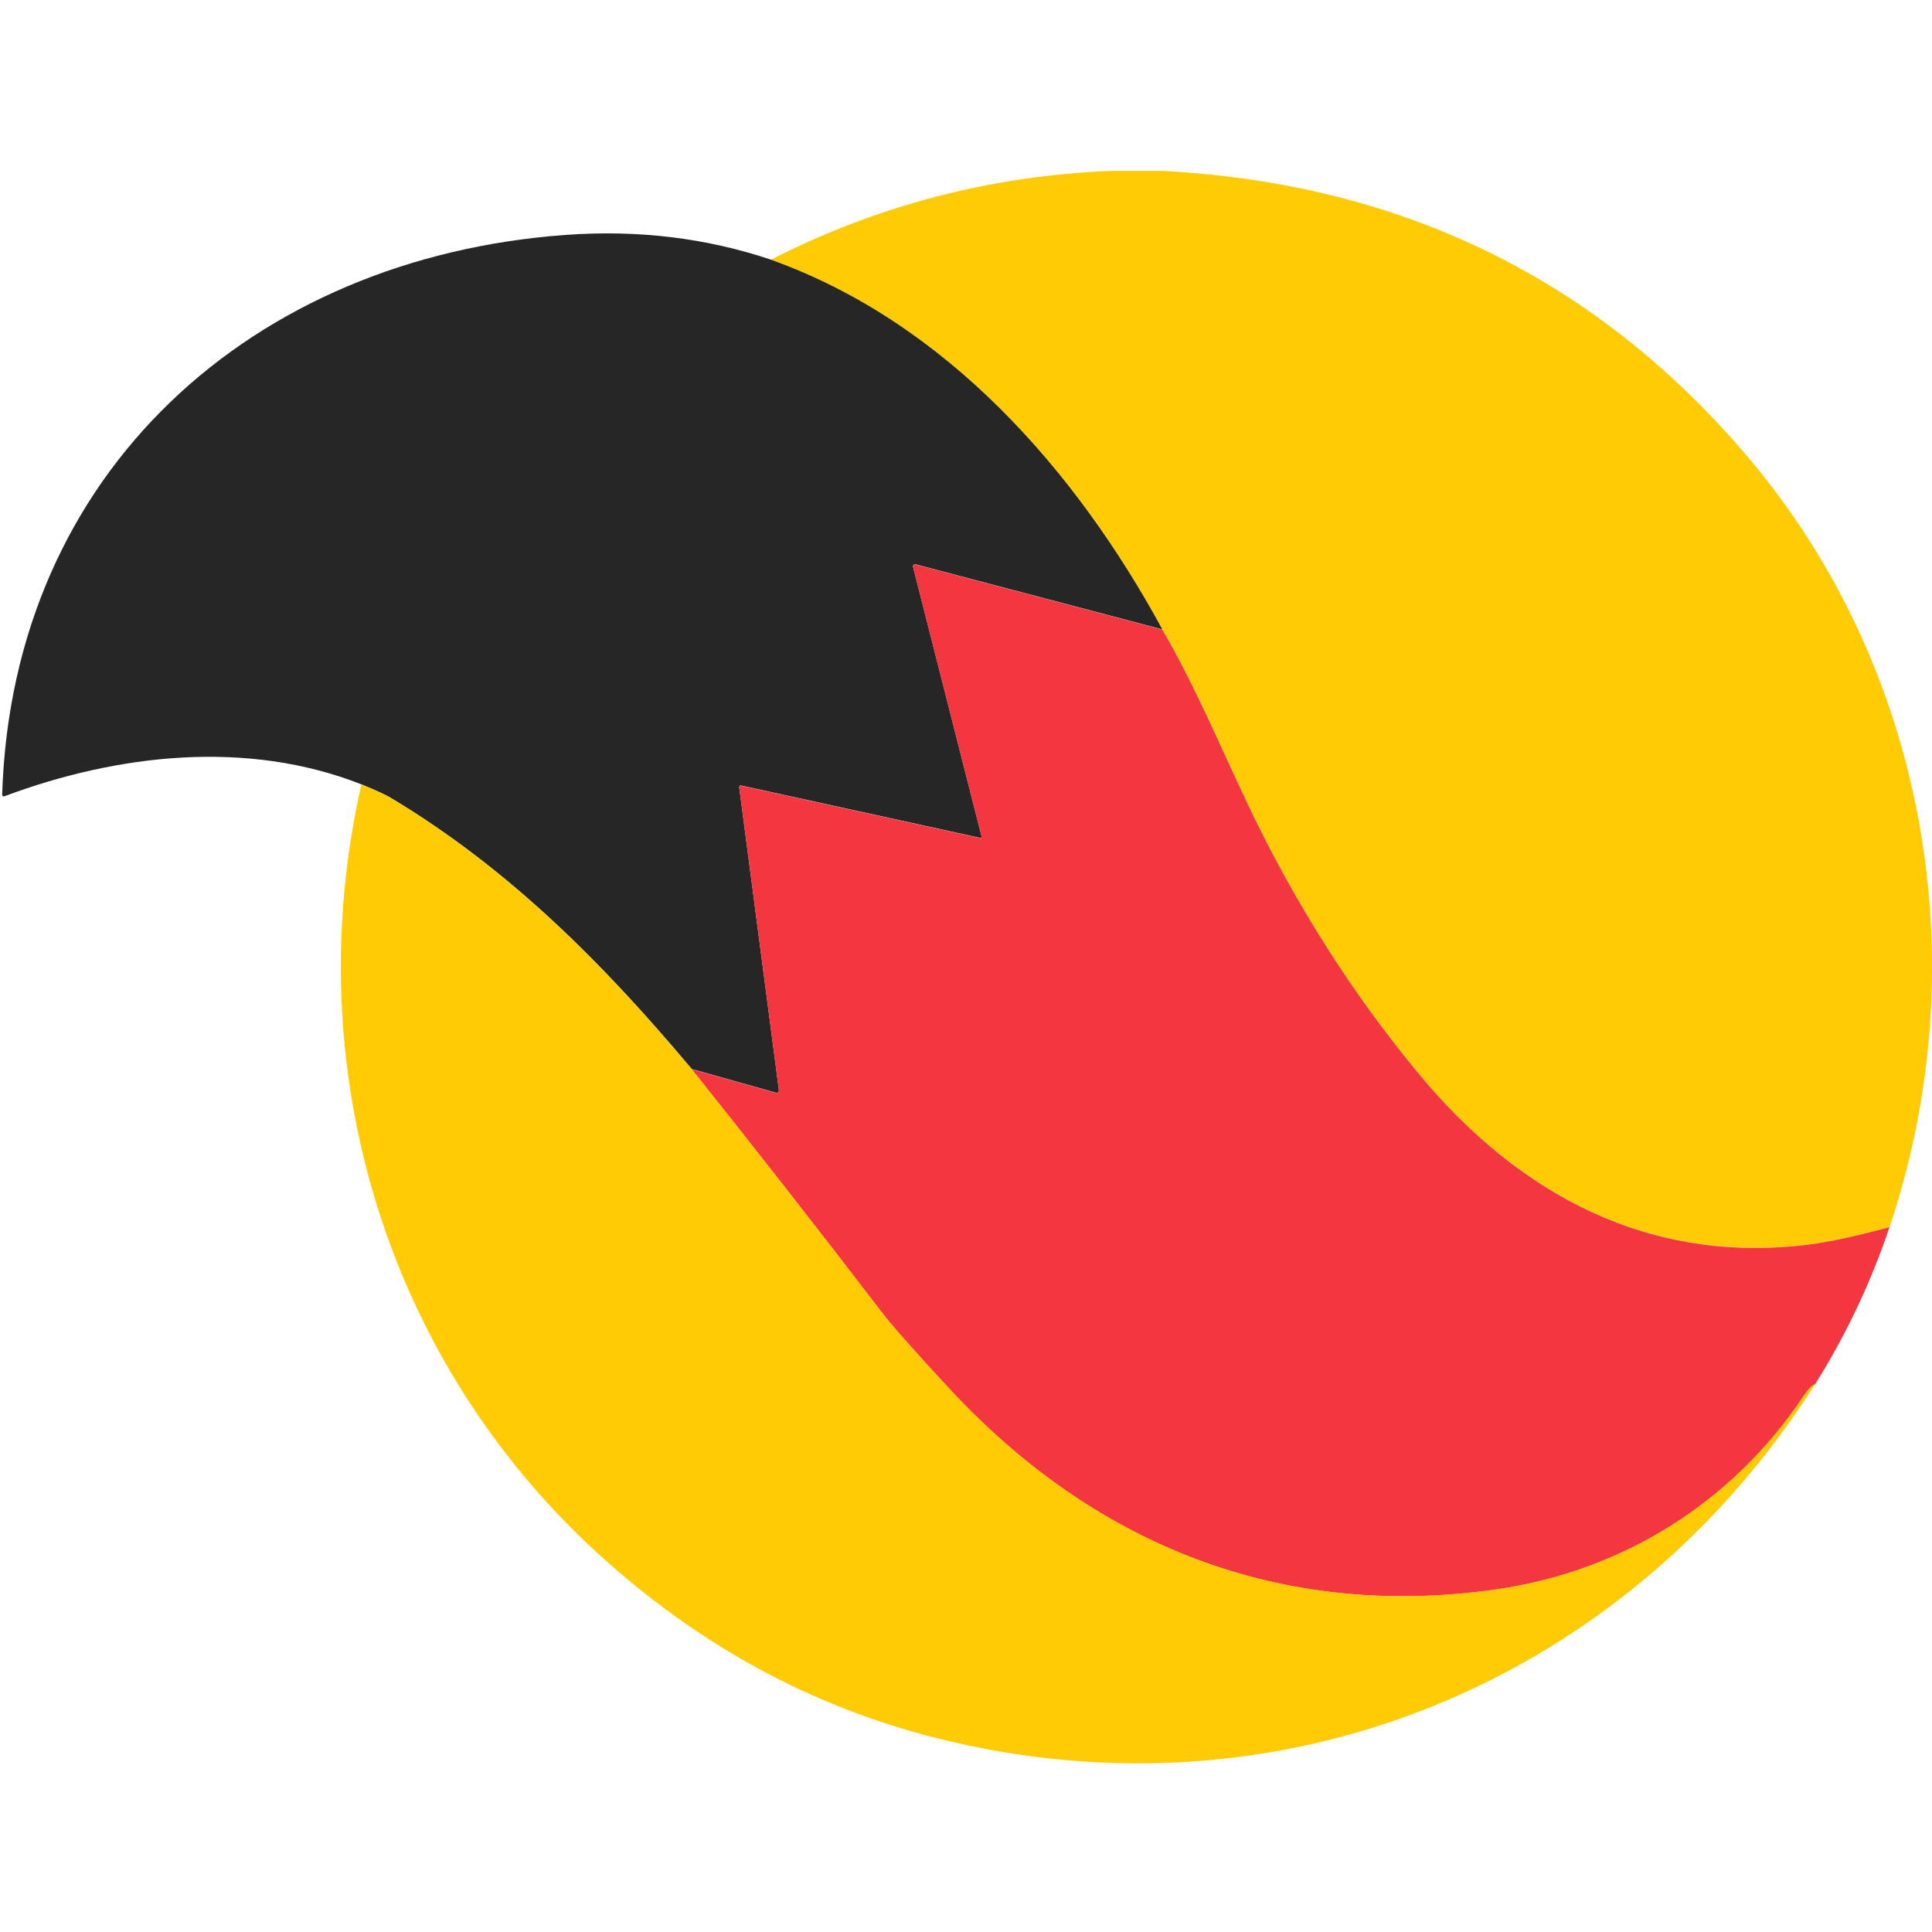
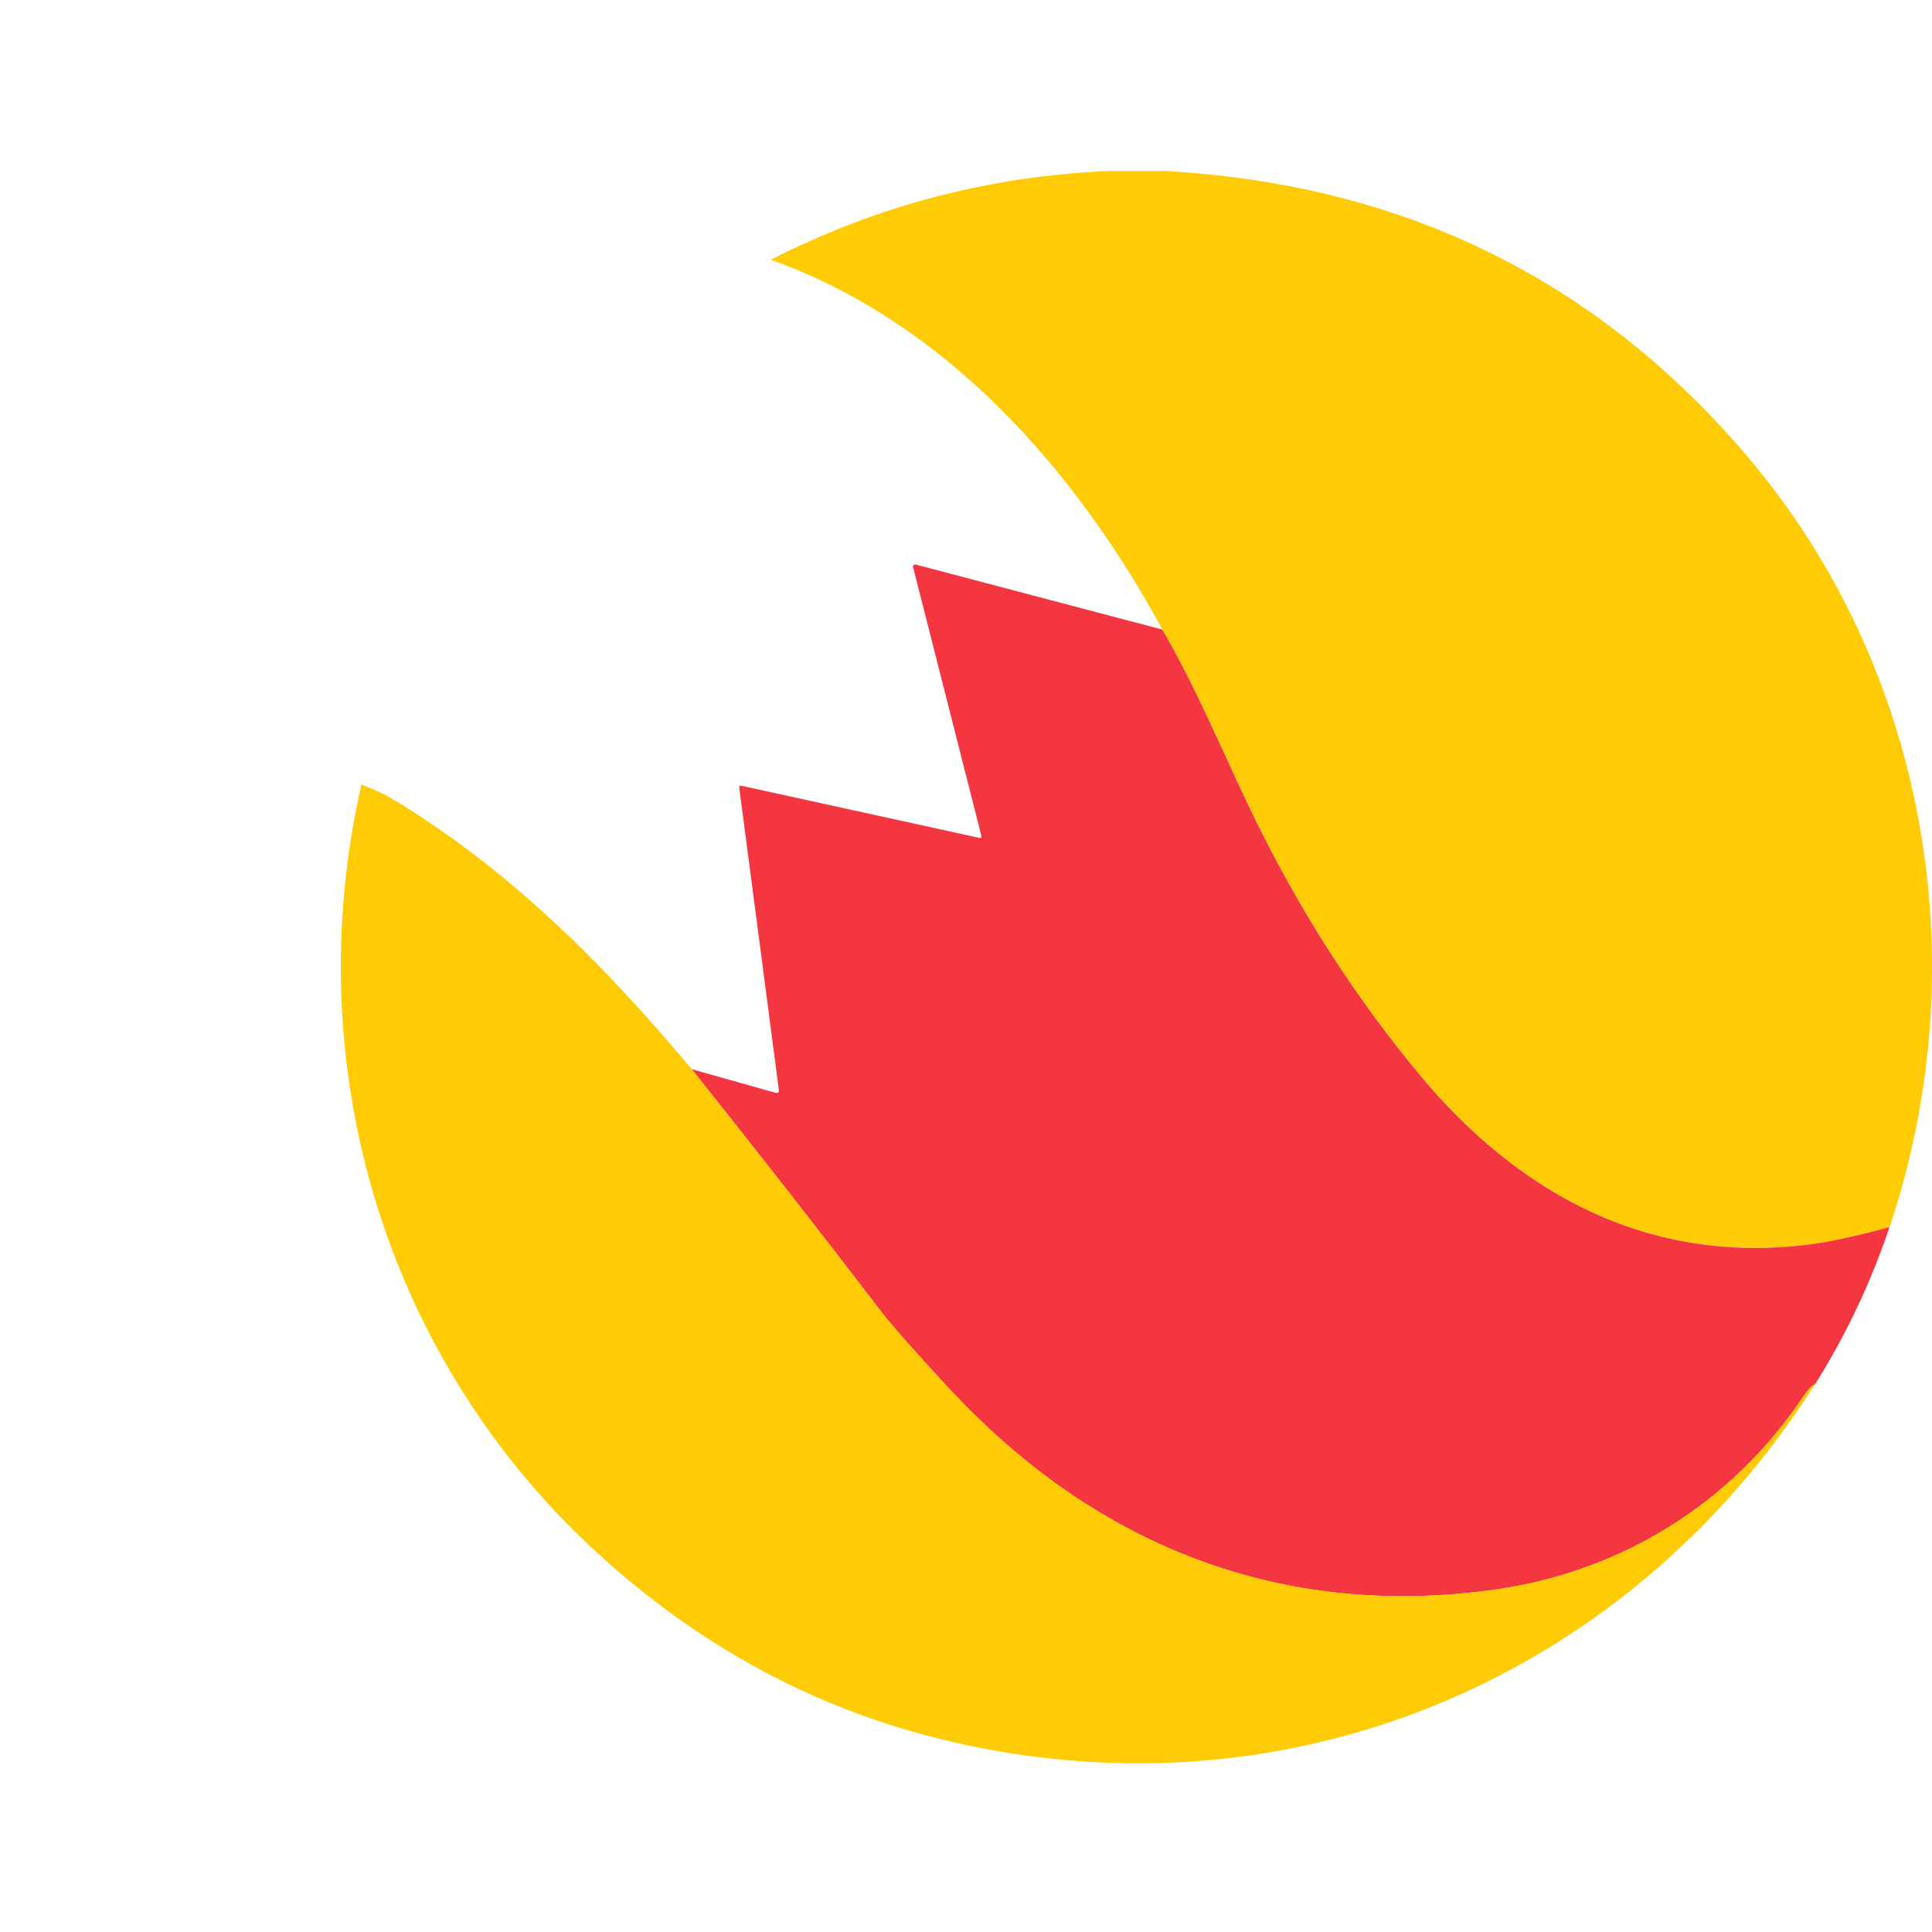
<svg xmlns="http://www.w3.org/2000/svg" version="1.1" width="32" height="32" viewBox="0 0 32 32">
  <path fill="#ffcb05" d="M18.397 2.831h0.868c3.96 0.212 7.189 1.793 9.688 4.742 2.952 3.485 3.815 8.366 2.344 12.751-0.553 0.149-0.994 0.245-1.324 0.287-2.641 0.335-4.798-0.812-6.464-2.817-1.095-1.318-2.032-2.788-2.809-4.41-0.473-0.987-0.896-2.011-1.447-2.958-1.44-2.648-3.586-5.088-6.486-6.124 1.767-0.901 3.644-1.391 5.631-1.471z" />
-   <path fill="#262626" d="M12.767 4.301c2.899 1.036 5.045 3.476 6.486 6.124l-4.089-1.078c-0.006-0.001-0.011-0.001-0.017 0s-0.011 0.005-0.015 0.009c-0.004 0.004-0.007 0.009-0.009 0.015s-0.002 0.011-0 0.017l1.132 4.453c0.007 0.029-0.004 0.041-0.034 0.034l-3.944-0.864c-0.004-0.001-0.009-0.001-0.013 0s-0.008 0.003-0.011 0.006c-0.003 0.003-0.006 0.007-0.007 0.011s-0.002 0.009-0.002 0.013l0.656 5.005c0.006 0.045-0.013 0.062-0.058 0.050l-1.386-0.39c-1.457-1.739-3.026-3.319-4.989-4.494-0.084-0.050-0.245-0.124-0.482-0.221-1.896-0.747-4.039-0.501-5.905 0.195-0.030 0.011-0.045 0-0.044-0.032 0.17-5.347 4.152-8.888 9.332-9.263 1.195-0.087 2.328 0.050 3.399 0.409z" />
  <path fill="#f43640" d="M19.252 10.427c0.551 0.947 0.974 1.97 1.447 2.958 0.777 1.621 1.714 3.091 2.809 4.41 1.666 2.006 3.823 3.152 6.464 2.817 0.329-0.042 0.771-0.138 1.324-0.287-0.308 0.916-0.718 1.782-1.23 2.599-0.054 0.022-0.12 0.090-0.197 0.206-1.179 1.765-3.008 2.904-5.109 3.2-3.553 0.5-6.636-0.738-9.043-3.335-0.569-0.614-0.943-1.036-1.12-1.268-1.029-1.344-2.076-2.684-3.141-4.018l1.386 0.39c0.044 0.012 0.064-0.005 0.058-0.050l-0.656-5.005c-0.001-0.005 0-0.009 0.002-0.013s0.004-0.008 0.007-0.011c0.003-0.003 0.007-0.005 0.011-0.006s0.009-0.001 0.013-0l3.944 0.864c0.030 0.007 0.041-0.005 0.034-0.034l-1.132-4.453c-0.001-0.006-0.001-0.011 0-0.017s0.005-0.011 0.009-0.015c0.004-0.004 0.009-0.007 0.015-0.009s0.011-0.002 0.017-0l4.089 1.078z" />
  <path fill="#ffcb05" d="M5.985 12.992c0.237 0.097 0.397 0.17 0.482 0.221 1.962 1.175 3.531 2.756 4.989 4.494 1.065 1.335 2.112 2.674 3.141 4.018 0.177 0.231 0.551 0.654 1.12 1.268 2.407 2.597 5.49 3.835 9.043 3.335 2.101-0.296 3.931-1.435 5.109-3.2 0.078-0.116 0.143-0.185 0.198-0.206-3.151 4.957-8.85 7.309-14.568 5.863-2.057-0.52-3.909-1.526-5.555-3.017-3.538-3.205-5.029-8.067-3.958-12.776z" />
</svg>